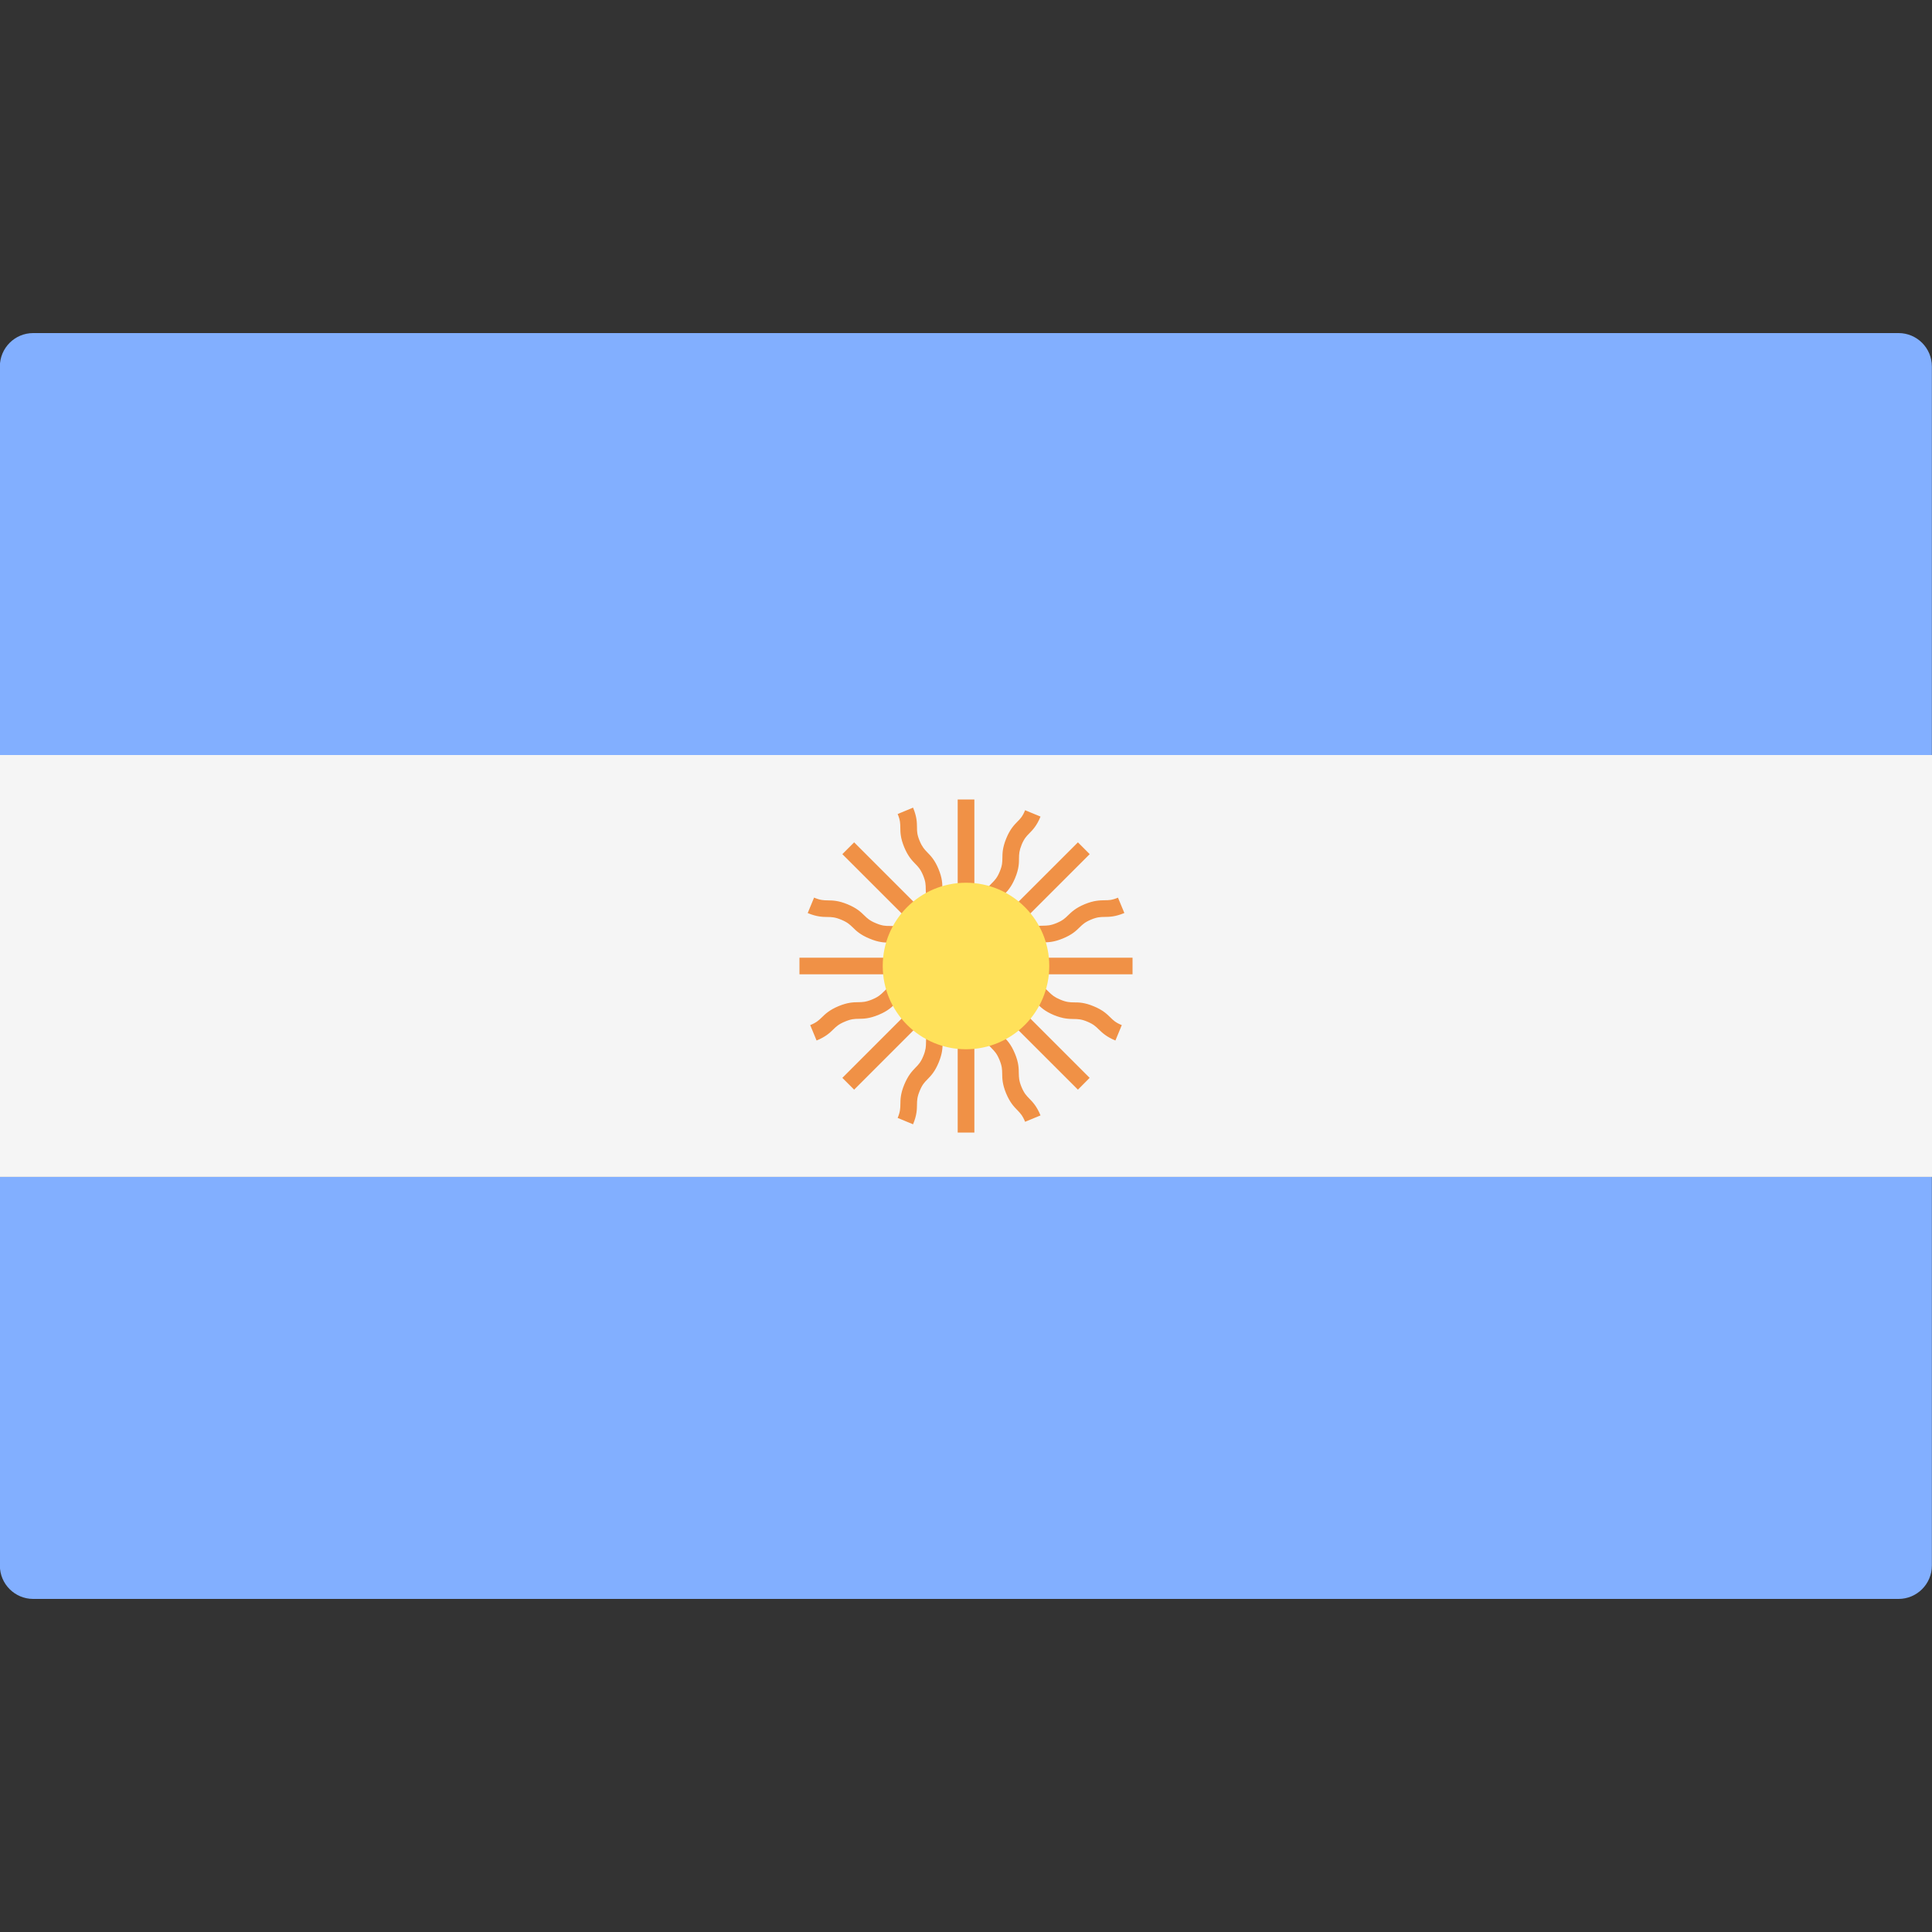
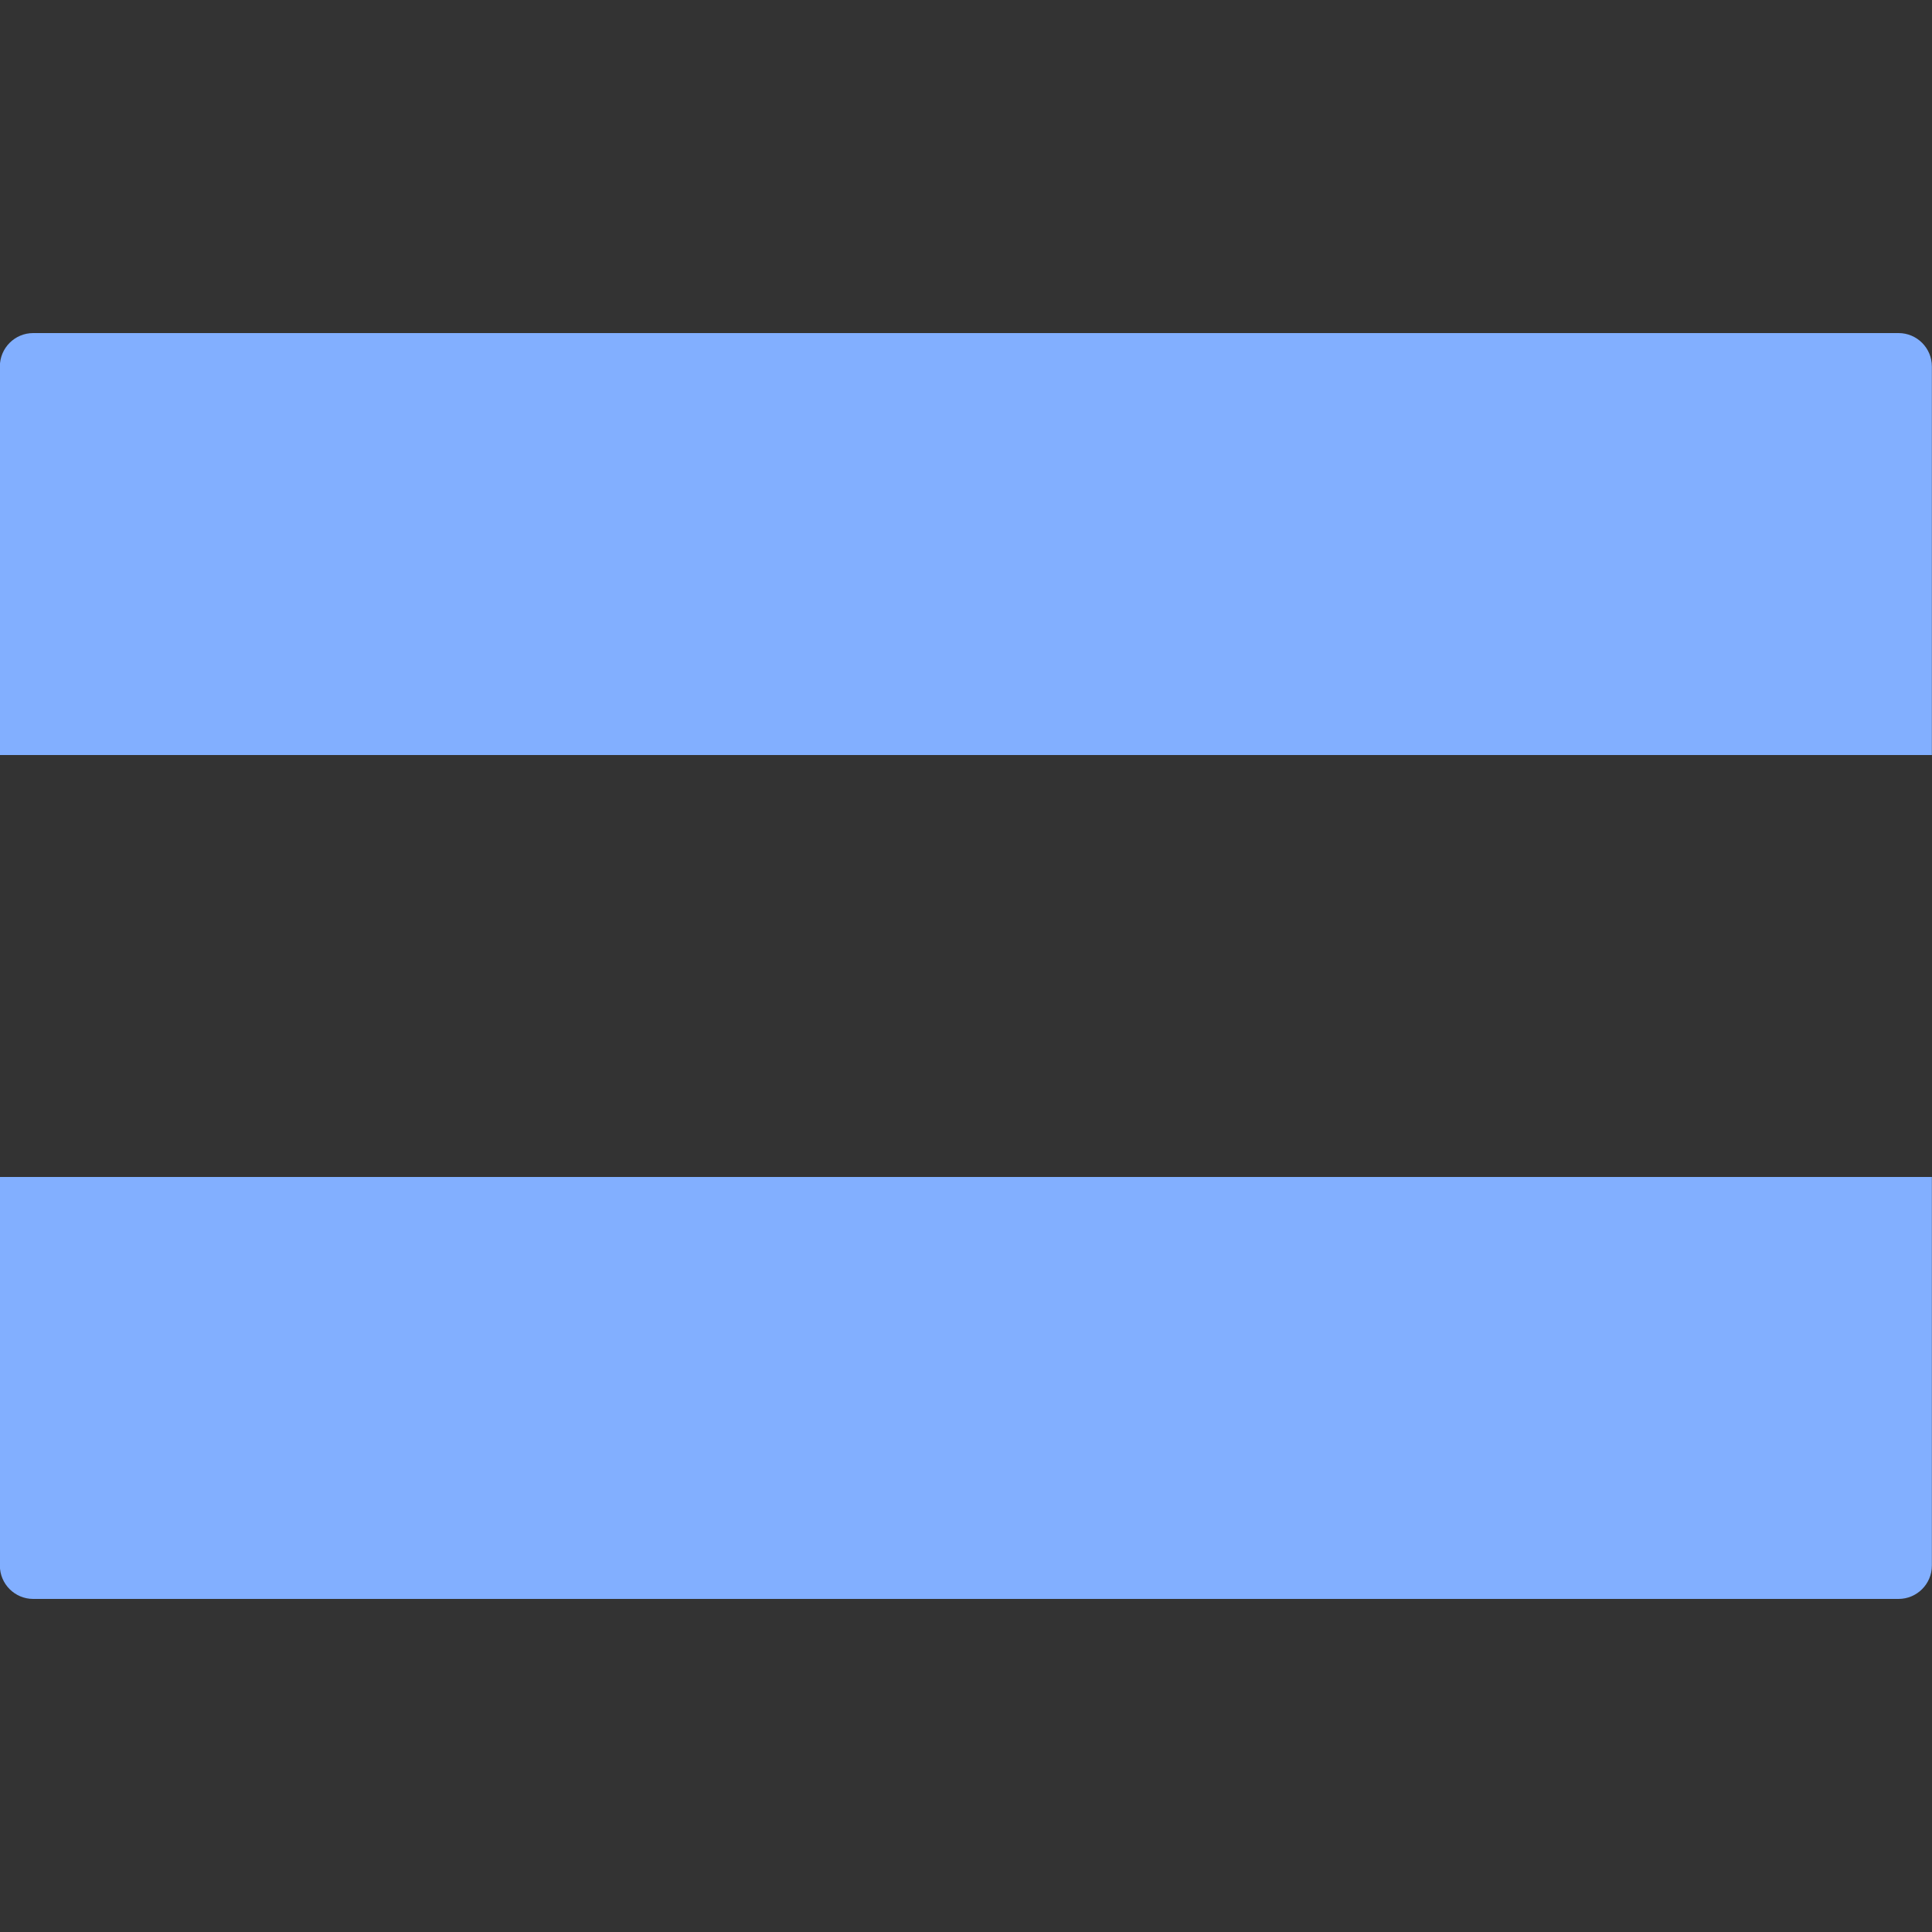
<svg xmlns="http://www.w3.org/2000/svg" width="30" height="30" viewBox="0 0 30 30" fill="none">
  <rect x="0" y="0" width="30" height="30" fill="#333333" stroke="none" />
  <g clip-path="url(#clip0_3263_1242)">
    <path d="M29.998 11.724H-0.002V5.69C-0.002 5.404 0.23 5.172 0.515 5.172H29.481C29.766 5.172 29.998 5.404 29.998 5.69L29.998 11.724Z" fill="#82AFFF" />
    <path d="M29.481 24.828H0.515C0.23 24.828 -0.002 24.596 -0.002 24.31V18.276H29.998V24.31C29.998 24.596 29.766 24.828 29.481 24.828Z" fill="#82AFFF" />
-     <path d="M30 11.724H0V18.275H30V11.724Z" fill="#F5F5F5" />
-     <path d="M17.587 14.871H15.724C15.759 14.844 15.787 14.818 15.811 14.794C15.857 14.749 15.893 14.714 15.989 14.675C16.085 14.634 16.136 14.634 16.2 14.633C16.277 14.632 16.364 14.631 16.506 14.572C16.649 14.513 16.711 14.452 16.765 14.399C16.811 14.354 16.847 14.319 16.943 14.279C17.039 14.239 17.089 14.239 17.153 14.238C17.23 14.237 17.317 14.236 17.459 14.177L17.36 13.939C17.264 13.979 17.214 13.979 17.15 13.979C17.073 13.981 16.986 13.982 16.844 14.04C16.702 14.099 16.64 14.16 16.585 14.213C16.539 14.258 16.503 14.293 16.407 14.333C16.311 14.373 16.26 14.373 16.197 14.374C16.119 14.375 16.032 14.377 15.89 14.436C15.748 14.494 15.685 14.555 15.631 14.609C15.586 14.652 15.549 14.687 15.457 14.726L16.921 13.263L16.738 13.08L15.42 14.397C15.426 14.354 15.428 14.316 15.428 14.281C15.429 14.217 15.429 14.167 15.469 14.07C15.509 13.974 15.544 13.938 15.589 13.893C15.643 13.838 15.704 13.775 15.763 13.633C15.822 13.49 15.823 13.403 15.823 13.326C15.824 13.263 15.825 13.212 15.864 13.116C15.904 13.02 15.939 12.985 15.984 12.939C16.038 12.884 16.099 12.822 16.157 12.68L15.918 12.581C15.879 12.677 15.844 12.713 15.799 12.758C15.745 12.813 15.684 12.876 15.626 13.017C15.567 13.16 15.566 13.247 15.565 13.323C15.564 13.387 15.564 13.438 15.524 13.534C15.484 13.63 15.449 13.666 15.404 13.711C15.35 13.766 15.289 13.829 15.23 13.972C15.171 14.114 15.17 14.201 15.169 14.278C15.169 14.34 15.167 14.391 15.13 14.483V12.414H14.871V14.276C14.845 14.242 14.819 14.214 14.795 14.189C14.75 14.144 14.715 14.107 14.675 14.011C14.635 13.915 14.634 13.864 14.633 13.8C14.633 13.723 14.632 13.636 14.573 13.494C14.514 13.352 14.453 13.29 14.399 13.235C14.355 13.189 14.32 13.153 14.28 13.057C14.24 12.961 14.239 12.911 14.239 12.847C14.238 12.77 14.237 12.684 14.178 12.541L13.939 12.64C13.979 12.736 13.979 12.787 13.98 12.85C13.981 12.927 13.982 13.014 14.041 13.156C14.1 13.298 14.161 13.36 14.214 13.415C14.259 13.461 14.294 13.497 14.334 13.593C14.374 13.689 14.374 13.74 14.375 13.804C14.376 13.881 14.377 13.968 14.436 14.11C14.495 14.253 14.556 14.315 14.61 14.37C14.653 14.415 14.688 14.452 14.727 14.544L13.263 13.08L13.08 13.263L14.542 14.724C14.462 14.688 14.423 14.654 14.381 14.614C14.326 14.559 14.263 14.498 14.12 14.439C13.978 14.381 13.891 14.379 13.814 14.378C13.75 14.378 13.699 14.377 13.602 14.336C13.505 14.296 13.468 14.261 13.422 14.216C13.367 14.162 13.304 14.101 13.161 14.042C13.018 13.983 12.931 13.982 12.853 13.981C12.789 13.98 12.738 13.979 12.641 13.938L12.542 14.178C12.685 14.237 12.772 14.238 12.85 14.239C12.914 14.24 12.965 14.241 13.062 14.281C13.159 14.321 13.196 14.357 13.242 14.401C13.297 14.456 13.36 14.516 13.503 14.575C13.646 14.635 13.733 14.636 13.81 14.637C13.874 14.638 13.925 14.638 14.022 14.679C14.118 14.719 14.155 14.754 14.2 14.799C14.224 14.822 14.25 14.846 14.282 14.871H12.414V15.129H14.48C14.398 15.161 14.347 15.164 14.289 15.165C14.211 15.166 14.124 15.167 13.982 15.226C13.839 15.285 13.776 15.346 13.721 15.4C13.675 15.445 13.639 15.48 13.542 15.52C13.445 15.56 13.394 15.561 13.33 15.562C13.252 15.563 13.165 15.564 13.022 15.623C12.879 15.683 12.816 15.744 12.761 15.798C12.715 15.843 12.678 15.878 12.581 15.918L12.68 16.157C12.823 16.098 12.886 16.037 12.941 15.983C12.987 15.938 13.024 15.903 13.121 15.863C13.218 15.822 13.269 15.821 13.334 15.82C13.411 15.819 13.498 15.818 13.641 15.759C13.784 15.7 13.846 15.639 13.902 15.585C13.947 15.54 13.984 15.505 14.081 15.465C14.177 15.425 14.228 15.424 14.292 15.423C14.325 15.423 14.361 15.421 14.401 15.416L13.08 16.737L13.263 16.92L14.724 15.459C14.688 15.539 14.655 15.578 14.614 15.62C14.56 15.675 14.499 15.738 14.44 15.88C14.381 16.022 14.379 16.11 14.379 16.187C14.378 16.251 14.377 16.302 14.337 16.399C14.297 16.496 14.261 16.532 14.216 16.578C14.162 16.634 14.102 16.697 14.042 16.84C13.983 16.983 13.982 17.07 13.981 17.147C13.98 17.211 13.979 17.262 13.939 17.359L14.178 17.458C14.237 17.315 14.238 17.228 14.239 17.151C14.24 17.087 14.241 17.036 14.281 16.939C14.321 16.841 14.357 16.805 14.402 16.759C14.456 16.704 14.517 16.641 14.576 16.498C14.635 16.355 14.636 16.267 14.637 16.191C14.638 16.126 14.639 16.076 14.679 15.979C14.719 15.882 14.754 15.846 14.799 15.8C14.822 15.777 14.846 15.75 14.871 15.718V17.586H15.13V15.521C15.16 15.602 15.164 15.653 15.165 15.712C15.166 15.789 15.167 15.876 15.226 16.018C15.285 16.161 15.346 16.224 15.4 16.279C15.445 16.325 15.48 16.361 15.52 16.458C15.56 16.555 15.561 16.606 15.562 16.67C15.563 16.748 15.564 16.835 15.623 16.978C15.683 17.121 15.744 17.184 15.798 17.239C15.842 17.285 15.878 17.321 15.918 17.419L16.157 17.32C16.098 17.177 16.037 17.114 15.983 17.059C15.938 17.013 15.903 16.977 15.862 16.879C15.822 16.782 15.822 16.731 15.82 16.667C15.819 16.59 15.819 16.502 15.759 16.359C15.7 16.216 15.639 16.154 15.585 16.099C15.541 16.053 15.505 16.016 15.465 15.919C15.425 15.823 15.425 15.772 15.423 15.708C15.423 15.675 15.421 15.639 15.416 15.599L16.738 16.92L16.92 16.737L15.603 15.42C15.646 15.426 15.684 15.428 15.719 15.428C15.783 15.428 15.833 15.429 15.929 15.469C16.026 15.509 16.062 15.544 16.108 15.589C16.163 15.643 16.225 15.704 16.367 15.763C16.51 15.821 16.597 15.822 16.674 15.823C16.737 15.824 16.788 15.824 16.884 15.864C16.979 15.904 17.015 15.939 17.061 15.984C17.116 16.037 17.178 16.098 17.32 16.157L17.419 15.918C17.323 15.879 17.287 15.843 17.242 15.799C17.187 15.745 17.125 15.684 16.982 15.625C16.84 15.566 16.753 15.565 16.676 15.565C16.613 15.564 16.562 15.563 16.466 15.523C16.37 15.483 16.334 15.449 16.288 15.404C16.233 15.35 16.171 15.289 16.028 15.23C15.886 15.171 15.799 15.17 15.722 15.169C15.659 15.168 15.608 15.167 15.515 15.129H17.586V14.871H17.587V14.871Z" fill="#F09146" />
-     <path d="M15 16.293C15.714 16.293 16.293 15.714 16.293 15C16.293 14.286 15.714 13.707 15 13.707C14.286 13.707 13.707 14.286 13.707 15C13.707 15.714 14.286 16.293 15 16.293Z" fill="#FFE15A" />
  </g>
  <defs>
    <clipPath id="clip0_3263_1242">
      <rect width="30" height="30" fill="white" />
    </clipPath>
  </defs>
</svg>